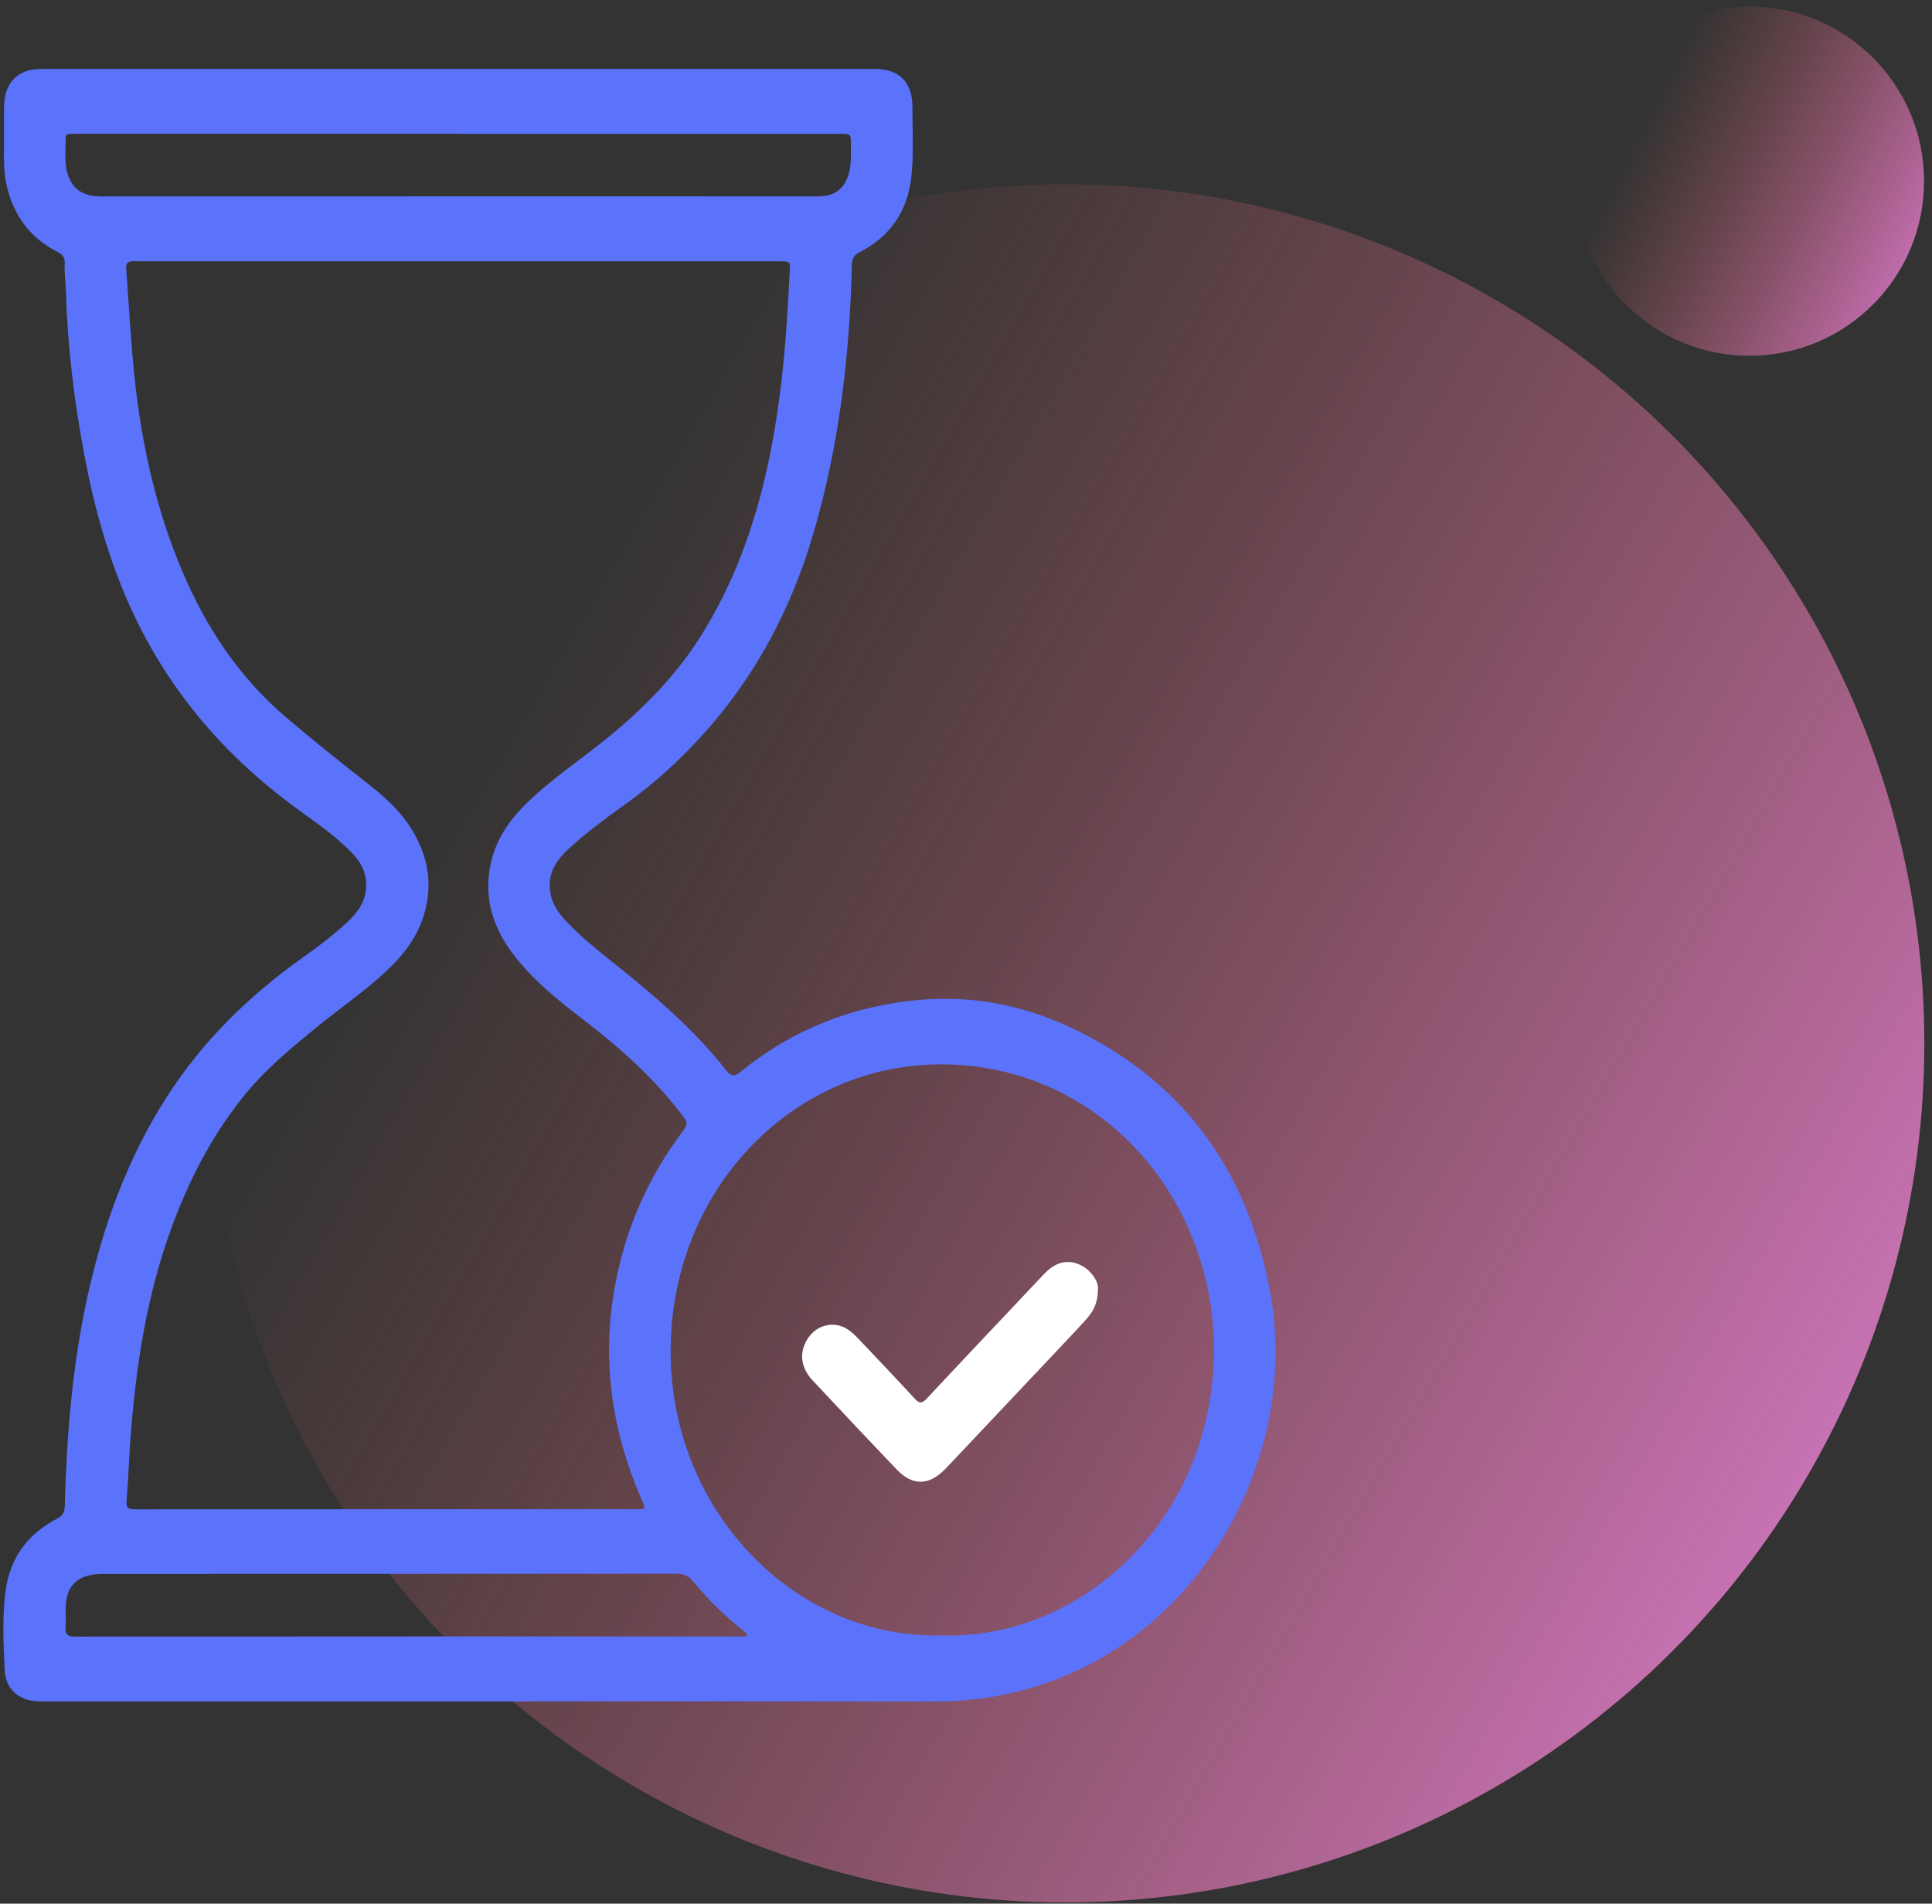
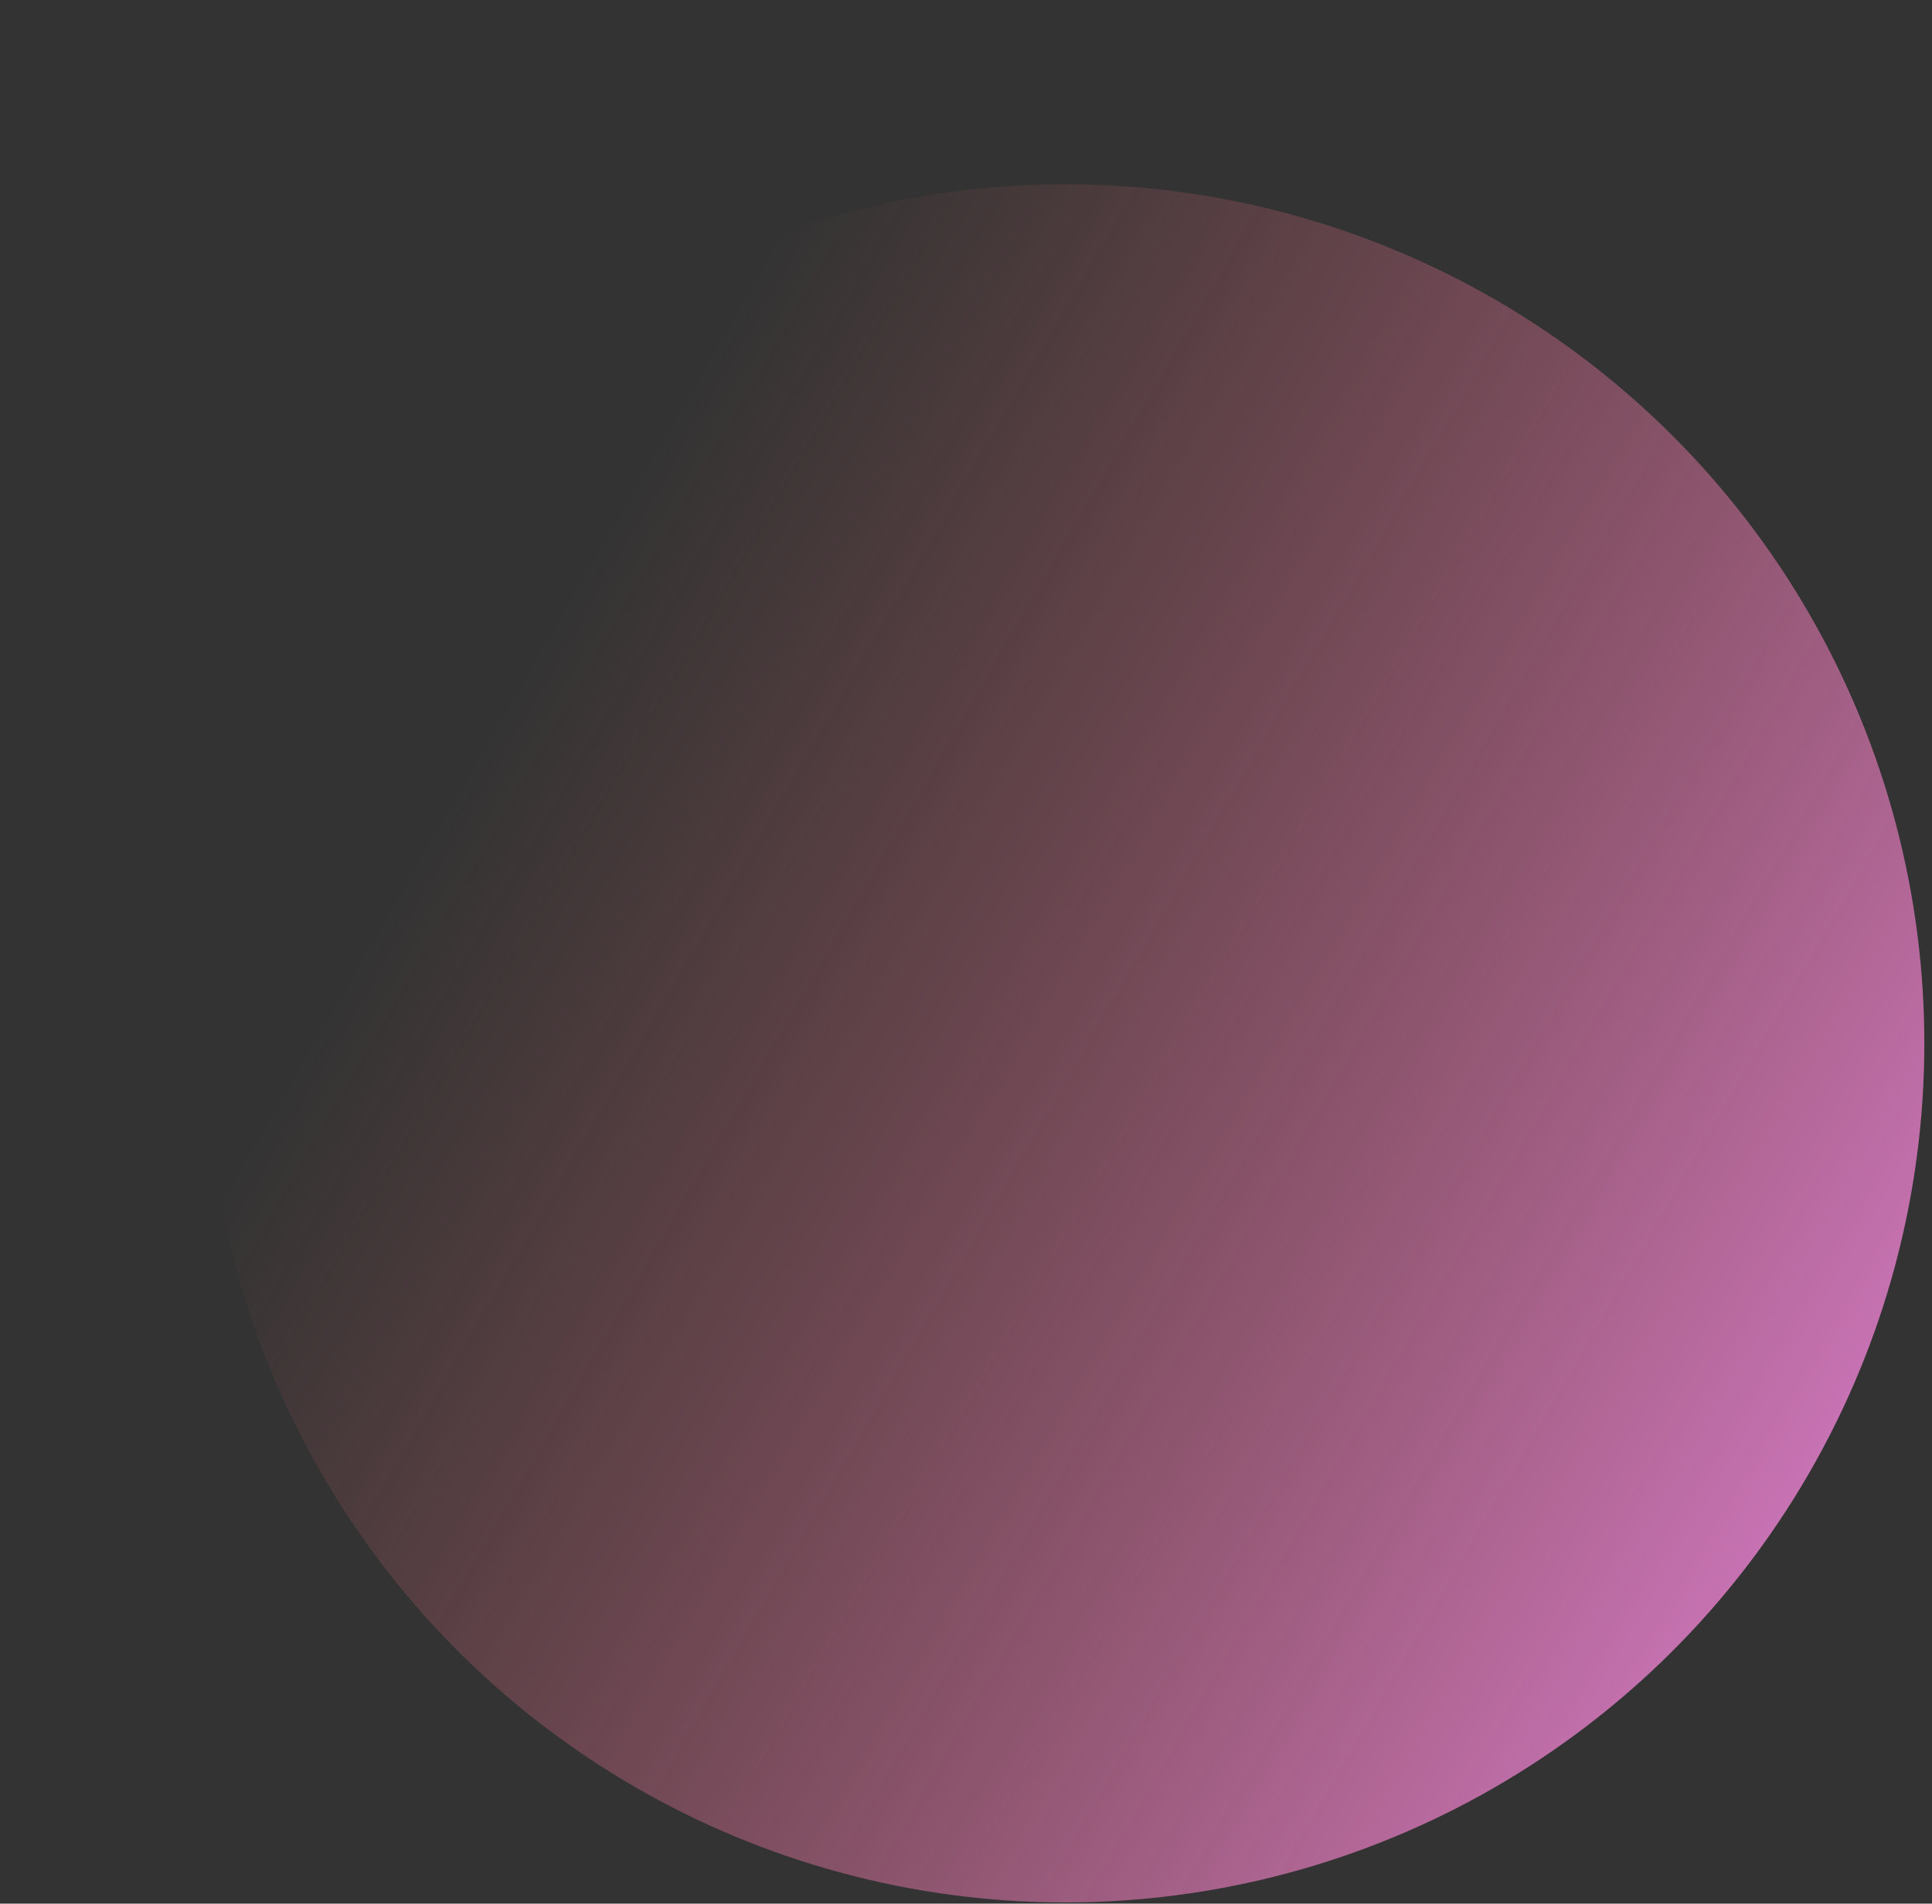
<svg xmlns="http://www.w3.org/2000/svg" width="137" height="135" viewBox="0 0 137 135" fill="none">
  <rect x="0" y="0" width="137" height="135" fill="#333333" stroke="none" />
  <circle cx="75.532" cy="73.992" r="60.925" transform="rotate(30.072 75.532 73.992)" fill="url(#paint0_linear_0_1)" />
-   <circle cx="124.054" cy="12.848" r="12.382" fill="url(#paint1_linear_0_1)" />
-   <path d="M35.389 120.661C24.737 120.661 14.085 120.661 3.428 120.661C3.144 120.661 2.856 120.67 2.572 120.647C1.302 120.561 0.39 119.759 0.33 118.44C0.244 116.6 0.154 114.747 0.382 112.916C0.683 110.491 1.978 108.769 4.043 107.704C4.469 107.486 4.581 107.228 4.594 106.757C4.727 101.785 5.127 96.846 6.194 91.983C7.3 86.934 9.038 82.158 11.796 77.839C14.347 73.846 17.634 70.642 21.403 67.955C22.56 67.13 23.696 66.282 24.733 65.294C25.554 64.515 26.088 63.609 25.942 62.371C25.834 61.438 25.292 60.803 24.681 60.21C23.627 59.181 22.435 58.347 21.256 57.495C16.064 53.752 11.929 49.02 9.219 43.007C7.687 39.608 6.689 36.014 5.992 32.33C5.265 28.486 4.792 24.612 4.675 20.692C4.654 20.035 4.555 19.377 4.589 18.72C4.615 18.267 4.443 18.054 4.073 17.864C2.154 16.885 0.941 15.285 0.459 13.096C0.257 12.194 0.274 11.27 0.283 10.345C0.291 9.385 0.27 8.424 0.291 7.463C0.334 5.89 1.234 4.957 2.722 4.898C2.993 4.889 3.26 4.889 3.527 4.889C22.865 4.889 42.208 4.889 61.547 4.889C61.745 4.889 61.939 4.889 62.136 4.889C63.788 4.921 64.709 5.859 64.701 7.599C64.696 9.271 64.808 10.948 64.615 12.62C64.322 15.09 63.044 16.808 60.958 17.886C60.562 18.09 60.42 18.308 60.407 18.775C60.252 25.287 59.495 31.704 57.641 37.954C56.032 43.387 53.424 48.191 49.669 52.288C48.077 54.024 46.343 55.596 44.446 56.96C43 58.003 41.554 59.045 40.242 60.273C39.304 61.152 38.732 62.181 39.081 63.563C39.248 64.221 39.614 64.751 40.053 65.227C41.451 66.749 43.112 67.941 44.687 69.237C47.139 71.258 49.514 73.37 51.501 75.917C51.841 76.357 52.112 76.343 52.521 76.008C56.23 72.985 60.467 71.349 65.105 70.919C68.818 70.574 72.423 71.24 75.831 72.826C83.579 76.429 88.337 82.62 90.024 91.376C92.183 102.578 85.919 114.969 74.725 119.165C71.972 120.198 69.136 120.674 66.211 120.67C55.933 120.647 45.654 120.661 35.376 120.661H35.389ZM32.524 18.53C28.325 18.53 24.122 18.53 19.923 18.53C16.455 18.53 12.987 18.53 9.52 18.525C9.141 18.525 8.909 18.575 8.948 19.074C9.154 21.716 9.279 24.363 9.567 27C10.07 31.645 11.09 36.15 12.893 40.437C14.605 44.507 16.98 48.055 20.293 50.879C22.212 52.515 24.178 54.078 26.157 55.633C27.353 56.571 28.476 57.595 29.271 58.945C30.136 60.414 30.567 61.995 30.317 63.736C30.012 65.888 28.867 67.506 27.37 68.893C25.799 70.352 24.036 71.553 22.388 72.904C20.624 74.349 18.864 75.795 17.397 77.594C15.108 80.395 13.456 83.563 12.187 87.002C10.419 91.797 9.653 96.782 9.262 101.862C9.145 103.362 9.111 104.867 8.978 106.367C8.93 106.92 9.072 107.038 9.567 107.038C21.437 107.024 33.307 107.029 45.173 107.029C45.797 107.029 45.797 107.024 45.525 106.408C43.185 101.065 42.527 95.545 43.904 89.794C44.73 86.35 46.192 83.232 48.262 80.436C48.83 79.665 48.834 79.674 48.24 78.908C46.248 76.334 43.856 74.222 41.322 72.278C39.515 70.891 37.73 69.464 36.336 67.597C35.011 65.82 34.335 63.826 34.74 61.542C35.084 59.602 36.138 58.107 37.493 56.815C39.167 55.22 41.073 53.938 42.862 52.501C45.646 50.267 48.12 47.747 50 44.615C53.411 38.942 54.836 32.611 55.524 26.039C55.756 23.814 55.881 21.58 55.993 19.346C56.032 18.534 56.066 18.534 55.309 18.534C47.711 18.534 40.113 18.534 32.52 18.534L32.524 18.53ZM66.736 115.979C76.708 116.324 85.98 107.695 86.083 95.975C86.182 84.841 77.904 75.528 66.817 75.482C56.333 75.437 47.793 84.161 47.56 95.359C47.319 107.128 56.445 116.251 66.736 115.979ZM32.563 9.489C23.541 9.489 14.515 9.489 5.493 9.489C5.312 9.489 5.136 9.489 4.955 9.493C4.792 9.493 4.663 9.566 4.663 9.752C4.663 10.708 4.516 11.687 4.891 12.593C5.329 13.654 6.194 13.93 7.222 13.93C23.769 13.921 40.311 13.925 56.858 13.925C57.305 13.925 57.752 13.944 58.196 13.921C59.37 13.862 60.05 13.196 60.265 11.972C60.364 11.41 60.334 10.848 60.338 10.286C60.347 9.493 60.338 9.493 59.572 9.493C50.568 9.493 41.563 9.493 32.558 9.493L32.563 9.489ZM52.968 115.984C52.981 115.802 52.844 115.757 52.753 115.68C51.441 114.629 50.219 113.469 49.148 112.145C48.812 111.733 48.442 111.606 47.939 111.606C34.43 111.62 20.916 111.615 7.407 111.62C7.123 111.62 6.835 111.629 6.556 111.674C5.334 111.873 4.701 112.626 4.663 113.926C4.645 114.398 4.693 114.869 4.65 115.336C4.594 115.911 4.796 116.065 5.338 116.065C21.028 116.052 36.719 116.052 52.413 116.052C52.598 116.052 52.805 116.115 52.973 115.979L52.968 115.984Z" fill="#5B72FB" />
-   <path d="M77.855 91.334C77.872 92.542 77.419 93.132 76.921 93.678C75.953 94.739 74.96 95.773 73.979 96.816C71.779 99.151 69.576 101.481 67.376 103.816C67.254 103.944 67.129 104.078 67.003 104.202C65.847 105.374 64.703 105.382 63.571 104.197C61.581 102.111 59.599 100.012 57.63 97.903C56.767 96.98 56.654 95.915 57.266 94.947C57.911 93.927 59.189 93.638 60.161 94.308C60.421 94.486 60.655 94.717 60.877 94.947C62.21 96.35 63.542 97.753 64.853 99.177C65.18 99.537 65.369 99.559 65.717 99.186C68.469 96.239 71.239 93.314 74.008 90.38C74.679 89.67 75.446 89.279 76.409 89.626C77.272 89.936 77.859 90.788 77.859 91.334H77.855Z" fill="white" />
  <defs>
    <linearGradient id="paint0_linear_0_1" x1="169.045" y1="75.409" x2="28.775" y2="75.409" gradientUnits="userSpaceOnUse">
      <stop stop-color="#F88FFD" />
      <stop offset="1" stop-color="#E86767" stop-opacity="0" />
    </linearGradient>
    <linearGradient id="paint1_linear_0_1" x1="142.626" y1="20.366" x2="116.979" y2="7.542" gradientUnits="userSpaceOnUse">
      <stop stop-color="#F48AFF" />
      <stop offset="1" stop-color="#E86767" stop-opacity="0" />
    </linearGradient>
  </defs>
</svg>